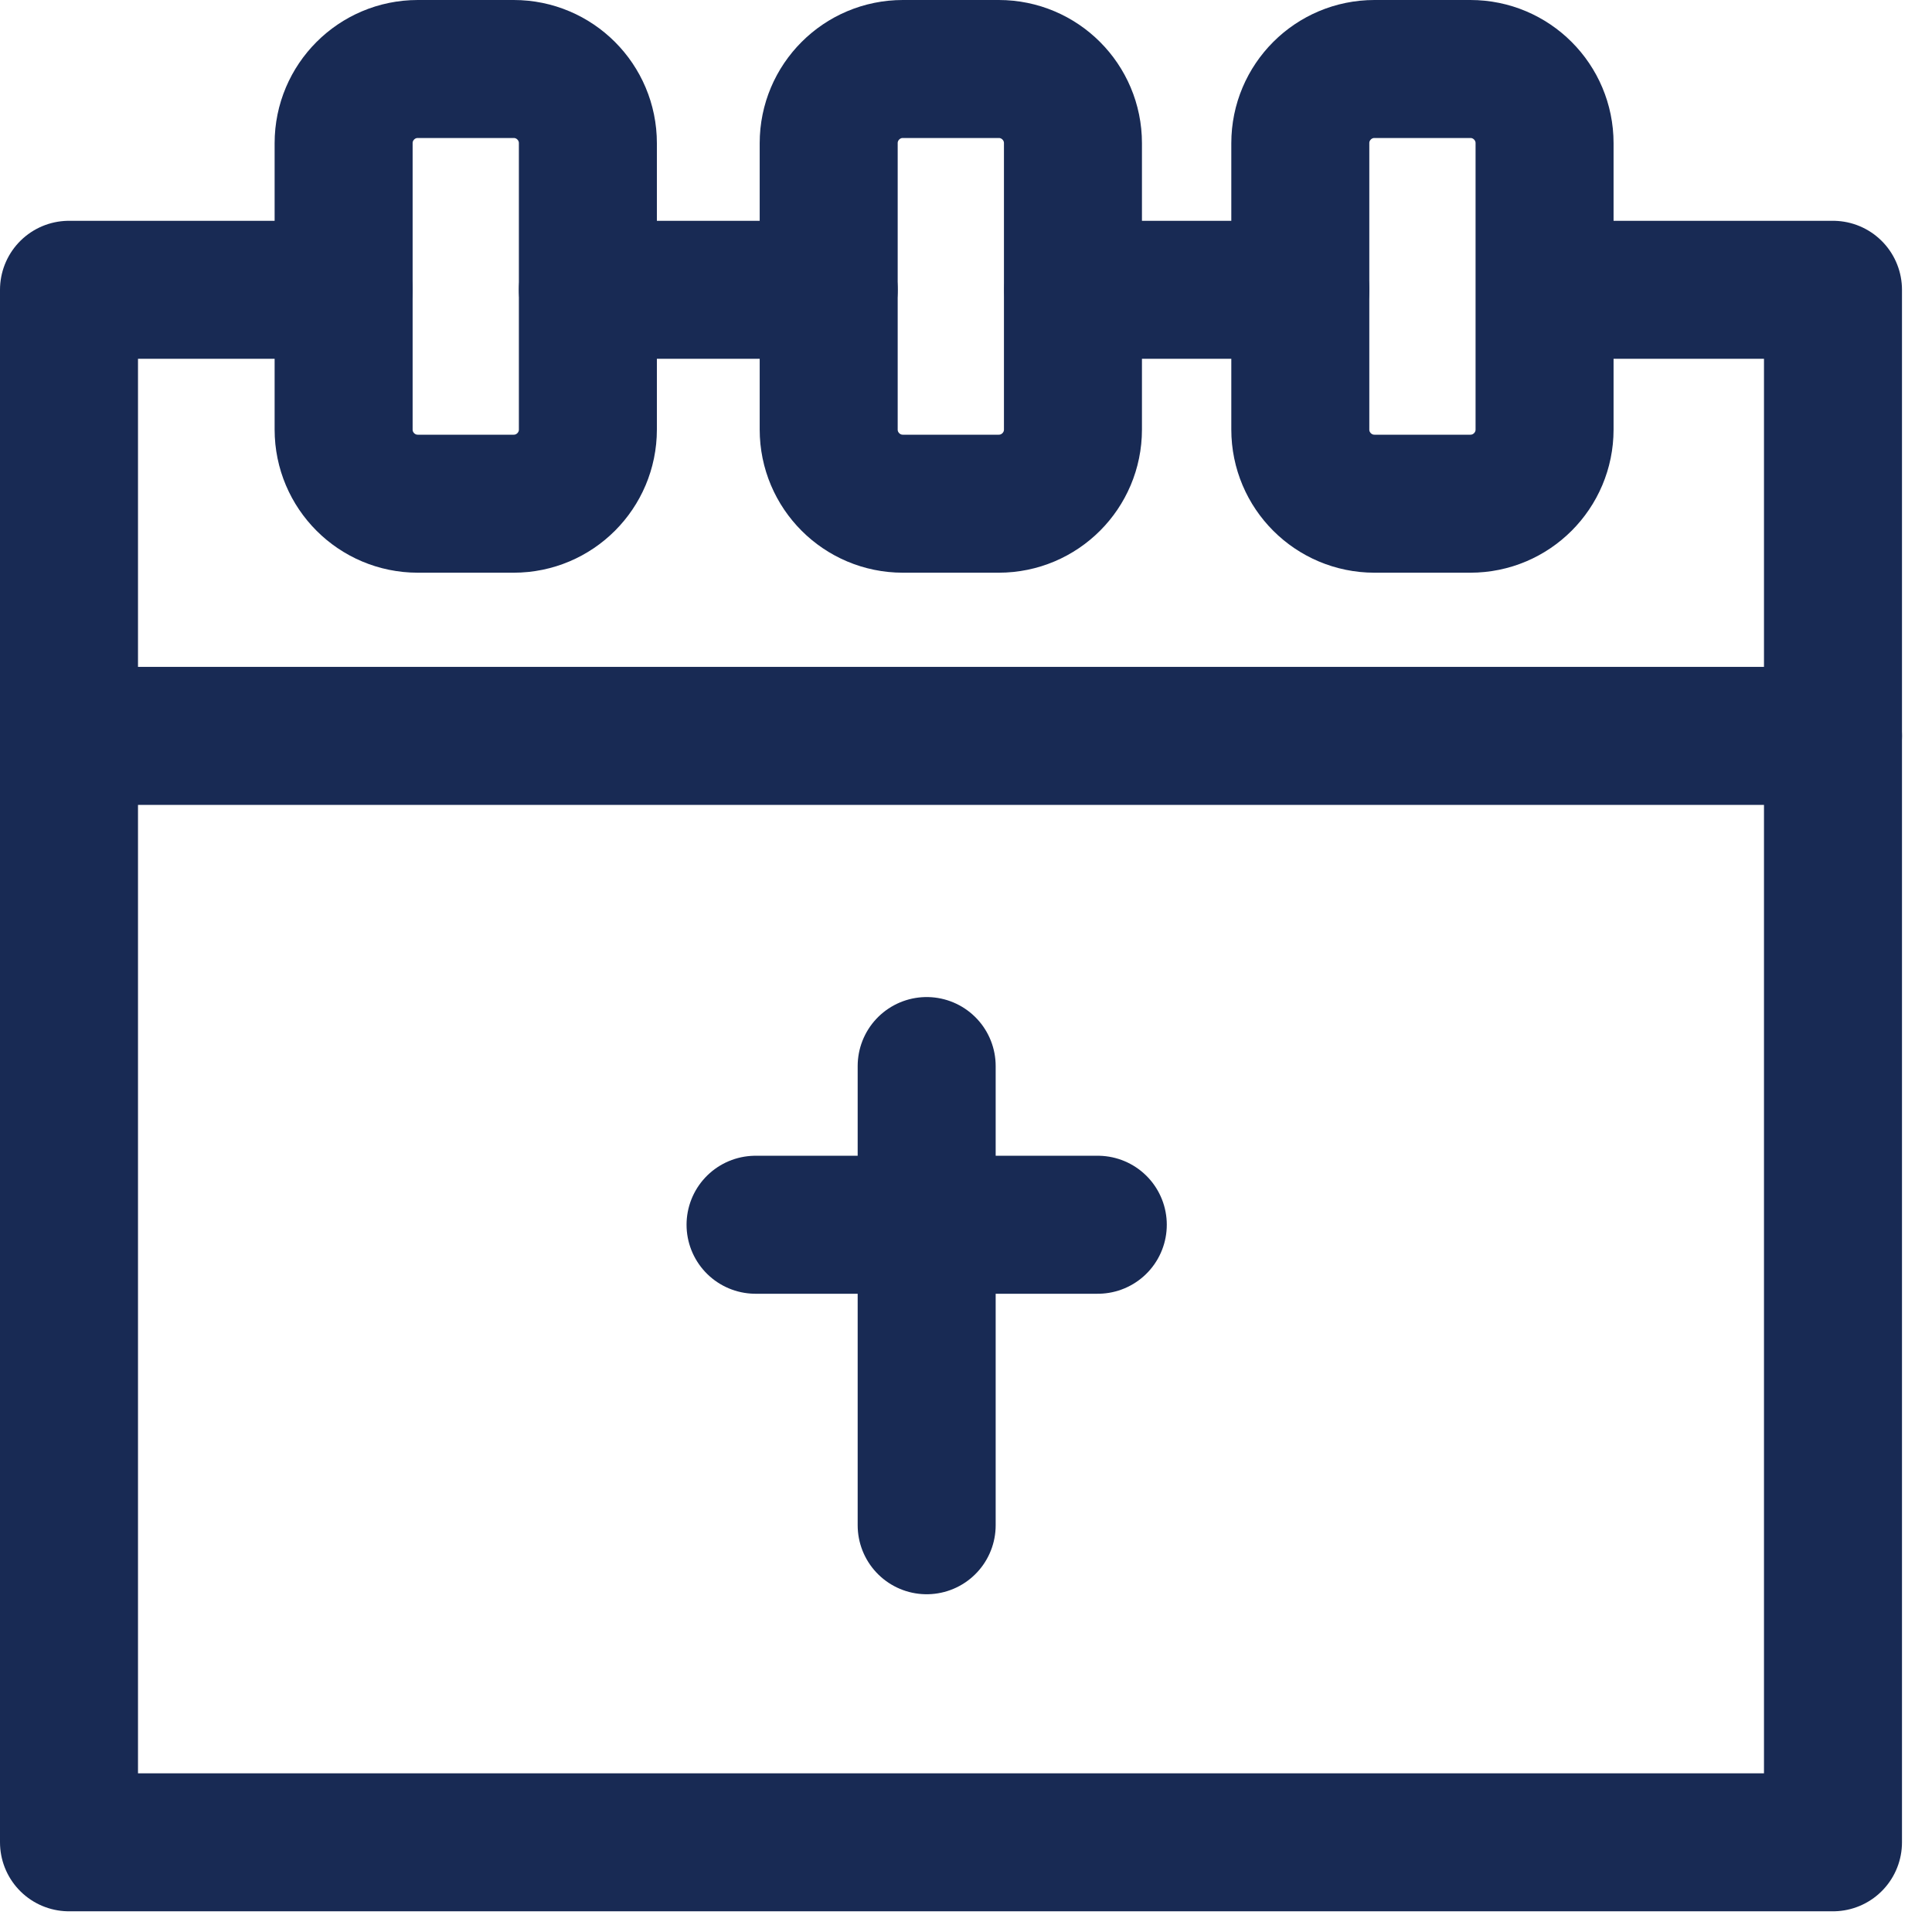
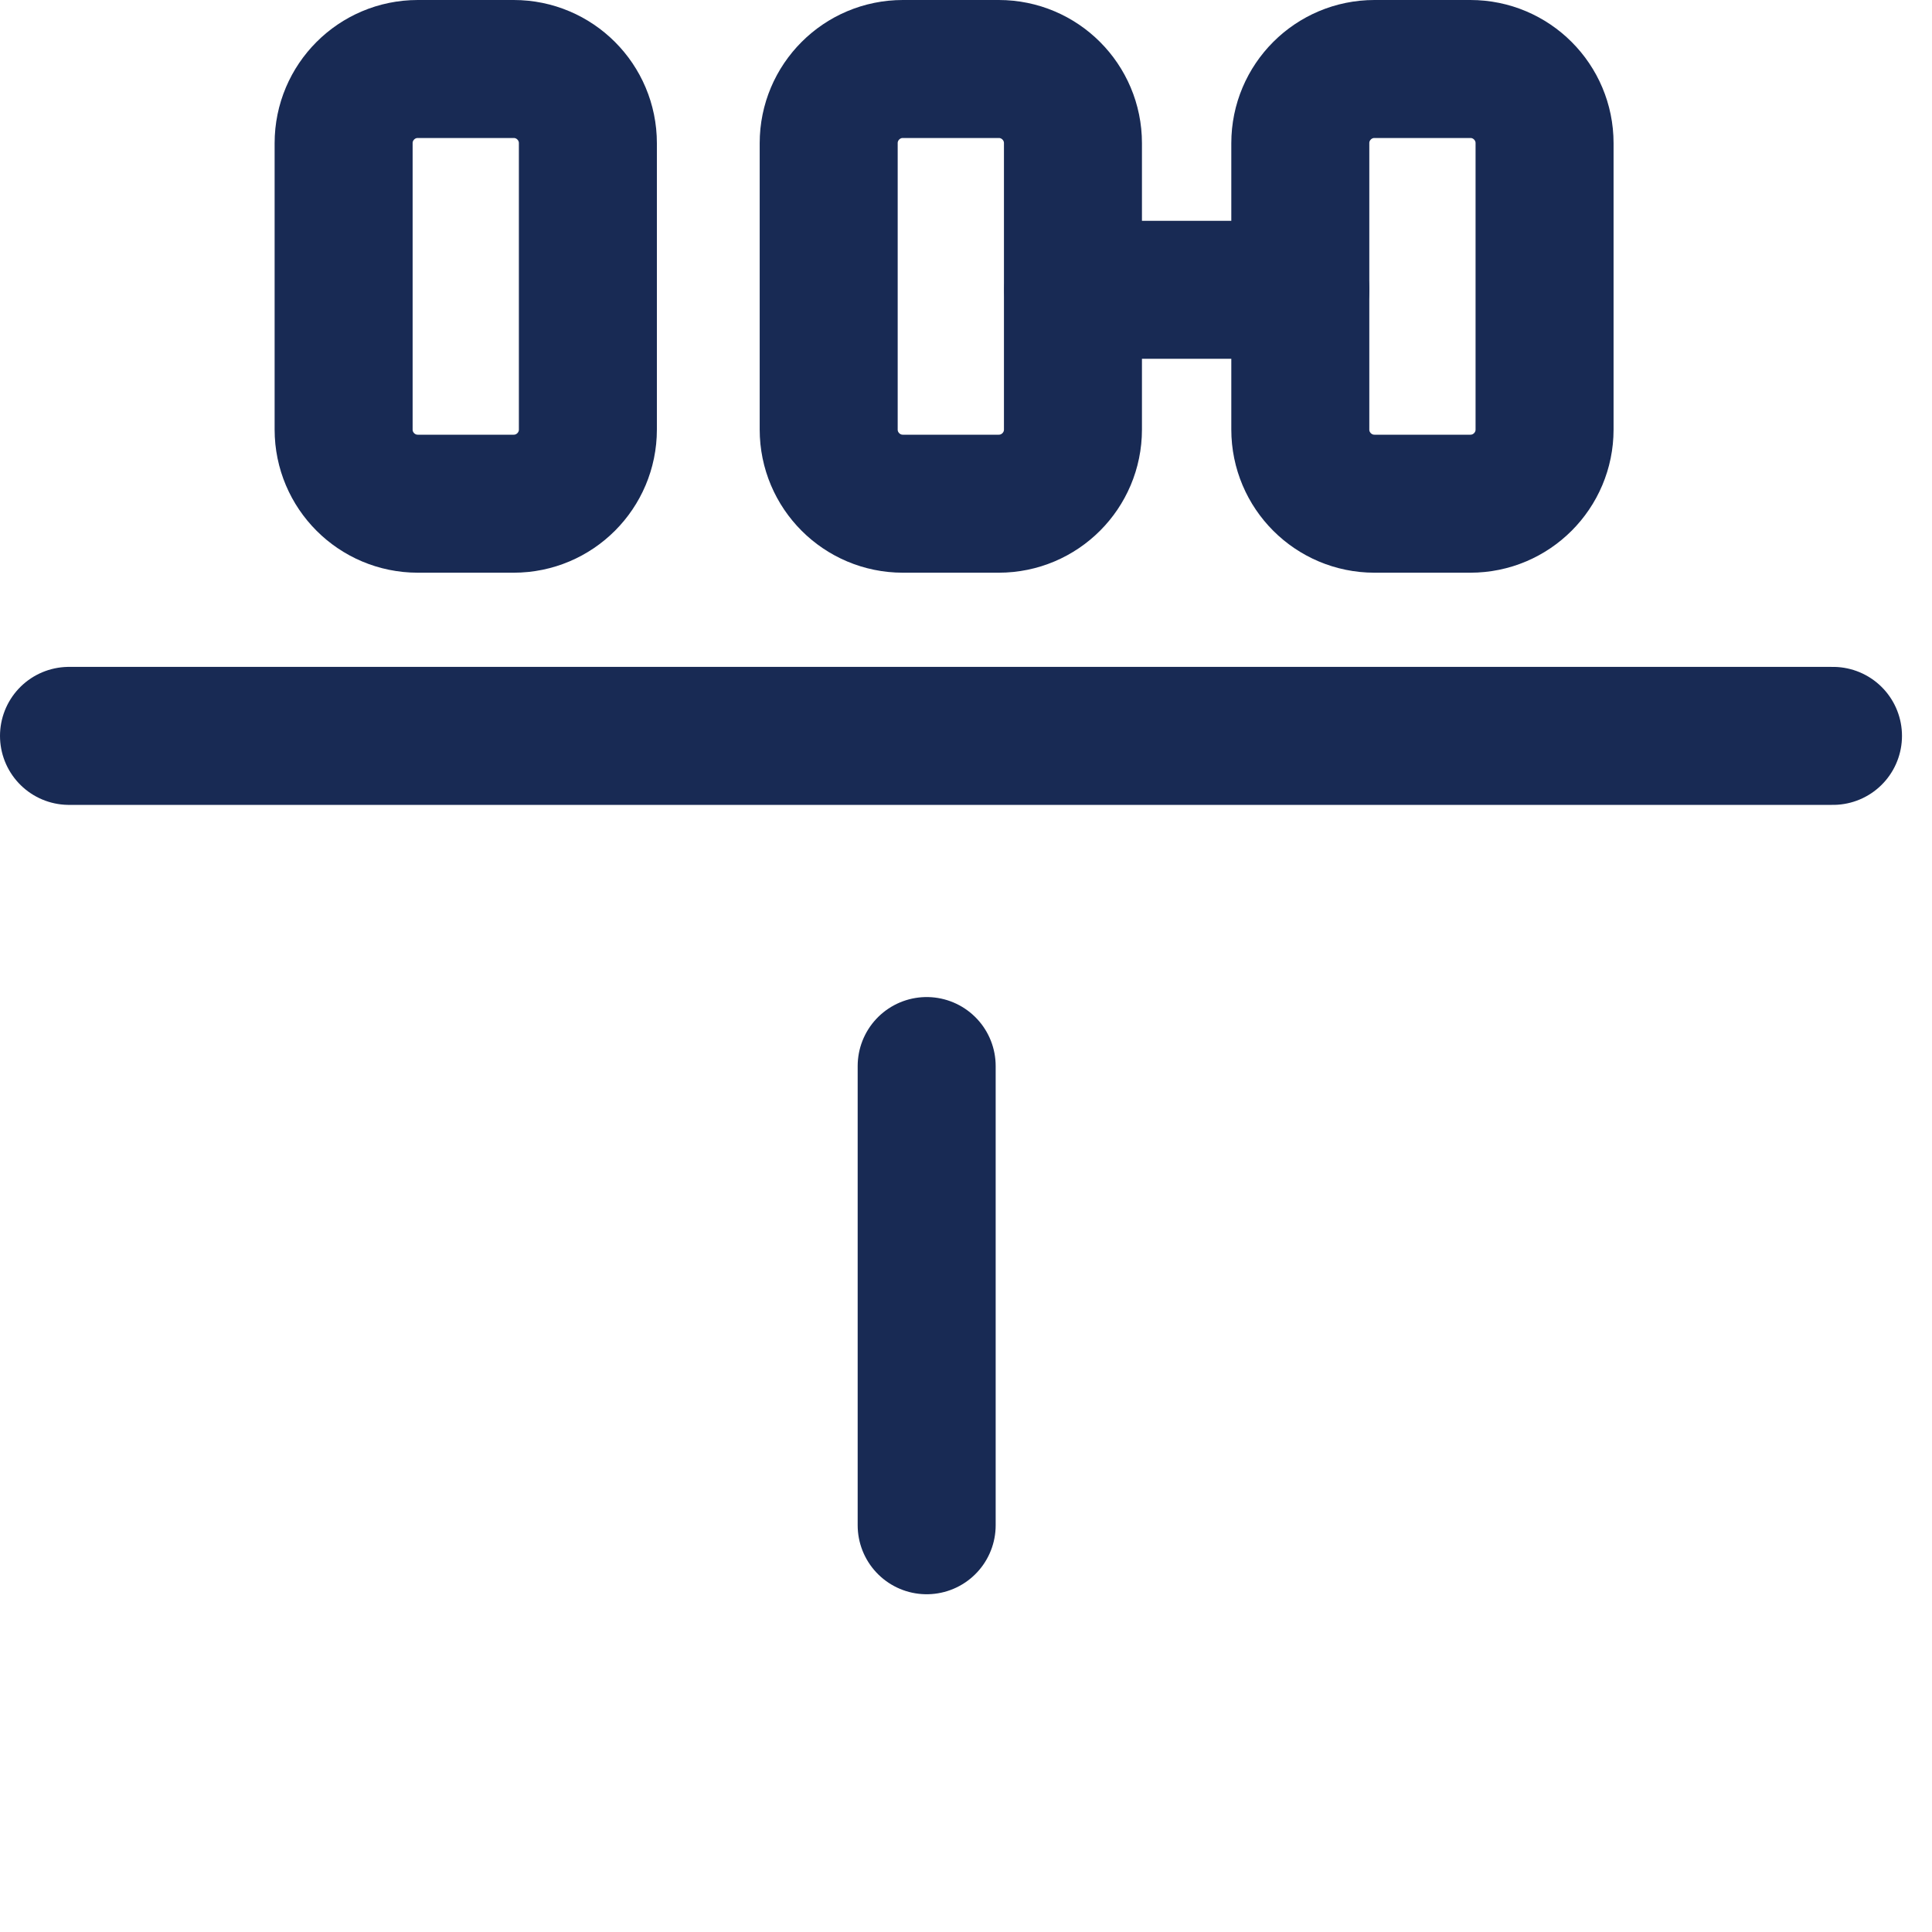
<svg xmlns="http://www.w3.org/2000/svg" width="56" height="56" viewBox="0 0 56 56" fill="none">
  <path d="M26.86 30.9V44.21" stroke="#182A54" stroke-width="4" stroke-linecap="round" stroke-linejoin="round" />
-   <path d="M21.9 35.5H31.82" stroke="#182A54" stroke-width="4" stroke-linecap="round" stroke-linejoin="round" />
  <path d="M31.11 8.4H37.69" stroke="#182A54" stroke-width="4" stroke-linecap="round" stroke-linejoin="round" />
-   <path d="M17.04 8.4H24.02" stroke="#182A54" stroke-width="4" stroke-linecap="round" stroke-linejoin="round" />
-   <path d="M44.98 8.4H53.13V53.4H2V8.4H9.96" stroke="#182A54" stroke-width="4" stroke-linecap="round" stroke-linejoin="round" />
  <path d="M14.89 2H12.11C10.923 2 9.96 2.963 9.96 4.15V12.45C9.96 13.637 10.923 14.6 12.11 14.6H14.89C16.077 14.6 17.04 13.637 17.04 12.45V4.15C17.04 2.963 16.077 2 14.89 2Z" stroke="#182A54" stroke-width="4" stroke-linecap="round" stroke-linejoin="round" />
  <path d="M28.95 2H26.17C24.983 2 24.02 2.963 24.02 4.15V12.45C24.02 13.637 24.983 14.6 26.17 14.6H28.95C30.137 14.6 31.1 13.637 31.1 12.45V4.15C31.1 2.963 30.137 2 28.95 2Z" stroke="#182A54" stroke-width="4" stroke-linecap="round" stroke-linejoin="round" />
  <path d="M42.62 2H39.84C38.653 2 37.69 2.963 37.69 4.15V12.45C37.69 13.637 38.653 14.6 39.84 14.6H42.62C43.807 14.6 44.77 13.637 44.77 12.45V4.15C44.77 2.963 43.807 2 42.62 2Z" stroke="#182A54" stroke-width="4" stroke-linecap="round" stroke-linejoin="round" />
  <path d="M2 21.33H53.13" stroke="#182A54" stroke-width="4" stroke-linecap="round" stroke-linejoin="round" />
</svg>